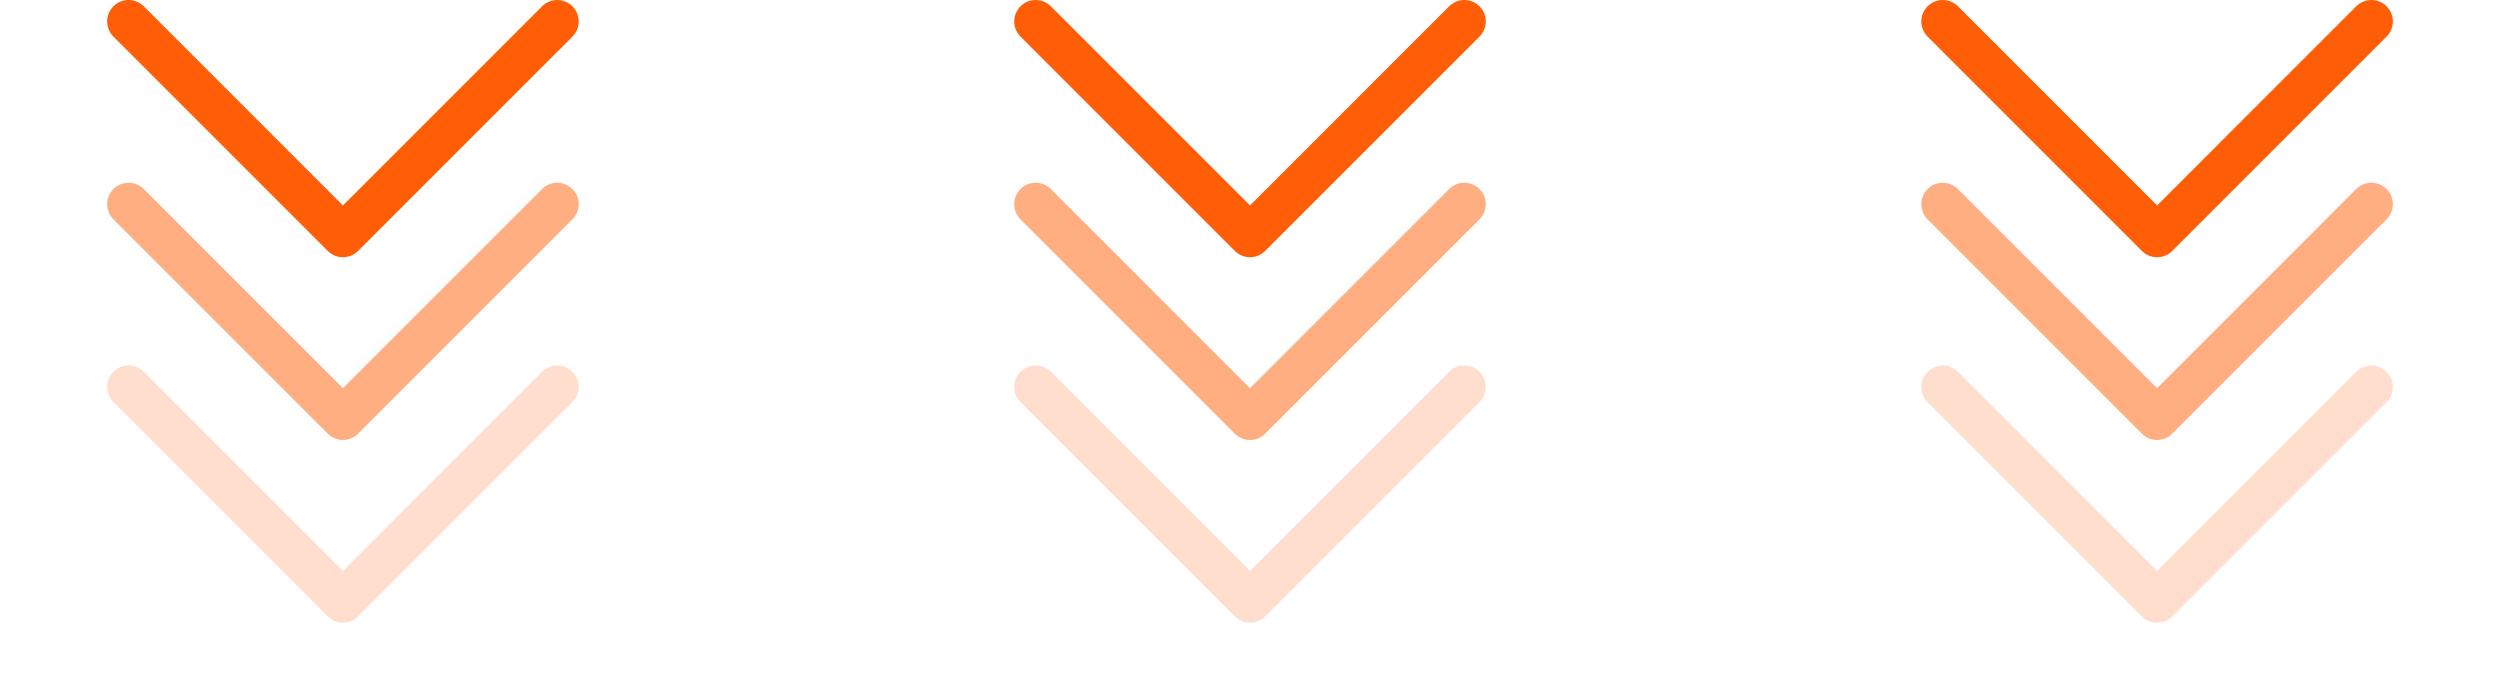
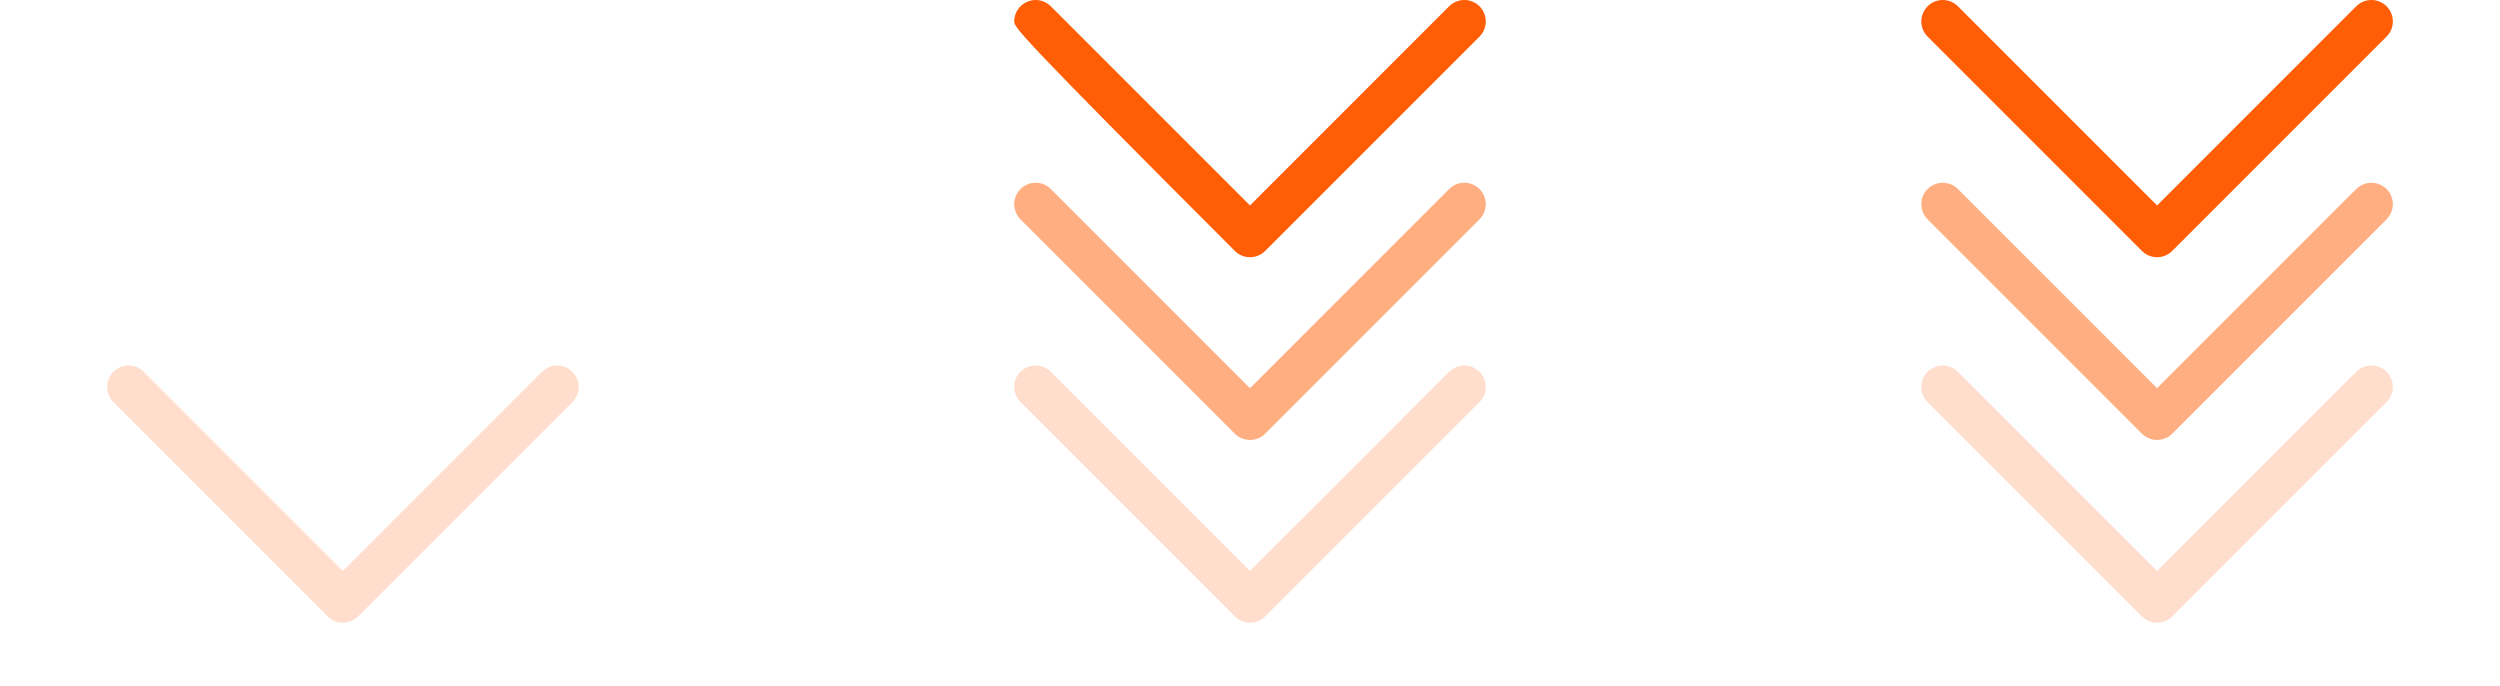
<svg xmlns="http://www.w3.org/2000/svg" width="226" height="62" viewBox="0 0 226 62" fill="none">
-   <path d="M51.746 3.309L32.371 22.684C32.191 22.864 31.977 23.007 31.742 23.105C31.507 23.202 31.255 23.253 31 23.253C30.745 23.253 30.493 23.202 30.258 23.105C30.023 23.007 29.809 22.864 29.629 22.684L10.254 3.309C9.891 2.946 9.687 2.453 9.687 1.939C9.687 1.424 9.891 0.931 10.254 0.568C10.618 0.204 11.111 0 11.625 0C12.139 0 12.632 0.204 12.996 0.568L31 18.574L49.004 0.568C49.184 0.388 49.398 0.245 49.633 0.148C49.868 0.05 50.12 0 50.375 0C50.63 0 50.882 0.05 51.117 0.148C51.352 0.245 51.566 0.388 51.746 0.568C51.926 0.748 52.069 0.962 52.166 1.197C52.264 1.432 52.314 1.684 52.314 1.939C52.314 2.193 52.264 2.445 52.166 2.68C52.069 2.916 51.926 3.129 51.746 3.309Z" fill="#FF5E07" />
-   <path d="M51.746 19.829L32.371 39.204C32.191 39.385 31.977 39.527 31.742 39.625C31.507 39.722 31.255 39.773 31 39.773C30.745 39.773 30.493 39.722 30.258 39.625C30.023 39.527 29.809 39.385 29.629 39.204L10.254 19.829C9.891 19.466 9.687 18.973 9.687 18.459C9.687 17.945 9.891 17.451 10.254 17.088C10.618 16.724 11.111 16.52 11.625 16.52C12.139 16.52 12.632 16.724 12.996 17.088L31 35.094L49.004 17.088C49.184 16.908 49.398 16.765 49.633 16.668C49.868 16.57 50.12 16.52 50.375 16.52C50.63 16.52 50.882 16.57 51.117 16.668C51.352 16.765 51.566 16.908 51.746 17.088C51.926 17.268 52.069 17.482 52.166 17.717C52.264 17.952 52.314 18.204 52.314 18.459C52.314 18.713 52.264 18.965 52.166 19.201C52.069 19.436 51.926 19.649 51.746 19.829Z" fill="#FF5E07" fill-opacity="0.5" />
  <path d="M51.746 36.349L32.371 55.724C32.191 55.904 31.977 56.047 31.742 56.145C31.507 56.242 31.255 56.293 31 56.293C30.745 56.293 30.493 56.242 30.258 56.145C30.023 56.047 29.809 55.904 29.629 55.724L10.254 36.349C9.891 35.986 9.687 35.493 9.687 34.979C9.687 34.465 9.891 33.971 10.254 33.608C10.618 33.244 11.111 33.04 11.625 33.04C12.139 33.04 12.632 33.244 12.996 33.608L31 51.614L49.004 33.608C49.184 33.428 49.398 33.285 49.633 33.188C49.868 33.09 50.12 33.04 50.375 33.04C50.63 33.04 50.882 33.09 51.117 33.188C51.352 33.285 51.566 33.428 51.746 33.608C51.926 33.788 52.069 34.002 52.166 34.237C52.264 34.472 52.314 34.724 52.314 34.979C52.314 35.233 52.264 35.485 52.166 35.721C52.069 35.956 51.926 36.169 51.746 36.349Z" fill="#FF5E07" fill-opacity="0.2" />
-   <path d="M133.746 3.309L114.371 22.684C114.191 22.864 113.977 23.007 113.742 23.105C113.507 23.202 113.255 23.253 113 23.253C112.745 23.253 112.493 23.202 112.258 23.105C112.023 23.007 111.809 22.864 111.629 22.684L92.254 3.309C91.891 2.946 91.686 2.453 91.686 1.939C91.686 1.424 91.891 0.931 92.254 0.568C92.618 0.204 93.111 0 93.625 0C94.139 0 94.632 0.204 94.996 0.568L113 18.574L131.004 0.568C131.184 0.388 131.398 0.245 131.633 0.148C131.868 0.05 132.121 0 132.375 0C132.63 0 132.882 0.05 133.117 0.148C133.352 0.245 133.566 0.388 133.746 0.568C133.926 0.748 134.069 0.962 134.166 1.197C134.264 1.432 134.314 1.684 134.314 1.939C134.314 2.193 134.264 2.445 134.166 2.68C134.069 2.916 133.926 3.129 133.746 3.309Z" fill="#FF5E07" />
+   <path d="M133.746 3.309L114.371 22.684C114.191 22.864 113.977 23.007 113.742 23.105C113.507 23.202 113.255 23.253 113 23.253C112.745 23.253 112.493 23.202 112.258 23.105C112.023 23.007 111.809 22.864 111.629 22.684C91.891 2.946 91.686 2.453 91.686 1.939C91.686 1.424 91.891 0.931 92.254 0.568C92.618 0.204 93.111 0 93.625 0C94.139 0 94.632 0.204 94.996 0.568L113 18.574L131.004 0.568C131.184 0.388 131.398 0.245 131.633 0.148C131.868 0.05 132.121 0 132.375 0C132.63 0 132.882 0.05 133.117 0.148C133.352 0.245 133.566 0.388 133.746 0.568C133.926 0.748 134.069 0.962 134.166 1.197C134.264 1.432 134.314 1.684 134.314 1.939C134.314 2.193 134.264 2.445 134.166 2.68C134.069 2.916 133.926 3.129 133.746 3.309Z" fill="#FF5E07" />
  <path d="M133.746 19.829L114.371 39.204C114.191 39.385 113.977 39.527 113.742 39.625C113.507 39.722 113.255 39.773 113 39.773C112.745 39.773 112.493 39.722 112.258 39.625C112.023 39.527 111.809 39.385 111.629 39.204L92.254 19.829C91.891 19.466 91.686 18.973 91.686 18.459C91.686 17.945 91.891 17.451 92.254 17.088C92.618 16.724 93.111 16.52 93.625 16.52C94.139 16.52 94.632 16.724 94.996 17.088L113 35.094L131.004 17.088C131.184 16.908 131.398 16.765 131.633 16.668C131.868 16.57 132.121 16.52 132.375 16.52C132.63 16.52 132.882 16.57 133.117 16.668C133.352 16.765 133.566 16.908 133.746 17.088C133.926 17.268 134.069 17.482 134.166 17.717C134.264 17.952 134.314 18.204 134.314 18.459C134.314 18.713 134.264 18.965 134.166 19.201C134.069 19.436 133.926 19.649 133.746 19.829Z" fill="#FF5E07" fill-opacity="0.5" />
  <path d="M133.746 36.349L114.371 55.724C114.191 55.904 113.977 56.047 113.742 56.145C113.507 56.242 113.255 56.293 113 56.293C112.745 56.293 112.493 56.242 112.258 56.145C112.023 56.047 111.809 55.904 111.629 55.724L92.254 36.349C91.891 35.986 91.686 35.493 91.686 34.979C91.686 34.465 91.891 33.971 92.254 33.608C92.618 33.244 93.111 33.04 93.625 33.04C94.139 33.04 94.632 33.244 94.996 33.608L113 51.614L131.004 33.608C131.184 33.428 131.398 33.285 131.633 33.188C131.868 33.09 132.121 33.04 132.375 33.04C132.63 33.04 132.882 33.09 133.117 33.188C133.352 33.285 133.566 33.428 133.746 33.608C133.926 33.788 134.069 34.002 134.166 34.237C134.264 34.472 134.314 34.724 134.314 34.979C134.314 35.233 134.264 35.485 134.166 35.721C134.069 35.956 133.926 36.169 133.746 36.349Z" fill="#FF5E07" fill-opacity="0.2" />
  <path d="M215.746 3.309L196.371 22.684C196.191 22.864 195.977 23.007 195.742 23.105C195.507 23.202 195.255 23.253 195 23.253C194.745 23.253 194.493 23.202 194.258 23.105C194.023 23.007 193.809 22.864 193.629 22.684L174.254 3.309C173.891 2.946 173.687 2.453 173.687 1.939C173.687 1.424 173.891 0.931 174.254 0.568C174.618 0.204 175.111 0 175.625 0C176.139 0 176.632 0.204 176.996 0.568L195 18.574L213.004 0.568C213.184 0.388 213.398 0.245 213.633 0.148C213.868 0.05 214.121 0 214.375 0C214.63 0 214.882 0.05 215.117 0.148C215.352 0.245 215.566 0.388 215.746 0.568C215.926 0.748 216.069 0.962 216.166 1.197C216.264 1.432 216.314 1.684 216.314 1.939C216.314 2.193 216.264 2.445 216.166 2.68C216.069 2.916 215.926 3.129 215.746 3.309Z" fill="#FF5E07" />
  <path d="M215.746 19.829L196.371 39.204C196.191 39.385 195.977 39.527 195.742 39.625C195.507 39.722 195.255 39.773 195 39.773C194.745 39.773 194.493 39.722 194.258 39.625C194.023 39.527 193.809 39.385 193.629 39.204L174.254 19.829C173.891 19.466 173.687 18.973 173.687 18.459C173.687 17.945 173.891 17.451 174.254 17.088C174.618 16.724 175.111 16.52 175.625 16.52C176.139 16.52 176.632 16.724 176.996 17.088L195 35.094L213.004 17.088C213.184 16.908 213.398 16.765 213.633 16.668C213.868 16.57 214.121 16.52 214.375 16.52C214.63 16.52 214.882 16.57 215.117 16.668C215.352 16.765 215.566 16.908 215.746 17.088C215.926 17.268 216.069 17.482 216.166 17.717C216.264 17.952 216.314 18.204 216.314 18.459C216.314 18.713 216.264 18.965 216.166 19.201C216.069 19.436 215.926 19.649 215.746 19.829Z" fill="#FF5E07" fill-opacity="0.5" />
  <path d="M215.746 36.349L196.371 55.724C196.191 55.904 195.977 56.047 195.742 56.145C195.507 56.242 195.255 56.293 195 56.293C194.745 56.293 194.493 56.242 194.258 56.145C194.023 56.047 193.809 55.904 193.629 55.724L174.254 36.349C173.891 35.986 173.687 35.493 173.687 34.979C173.687 34.465 173.891 33.971 174.254 33.608C174.618 33.244 175.111 33.04 175.625 33.04C176.139 33.04 176.632 33.244 176.996 33.608L195 51.614L213.004 33.608C213.184 33.428 213.398 33.285 213.633 33.188C213.868 33.09 214.121 33.04 214.375 33.04C214.63 33.04 214.882 33.09 215.117 33.188C215.352 33.285 215.566 33.428 215.746 33.608C215.926 33.788 216.069 34.002 216.166 34.237C216.264 34.472 216.314 34.724 216.314 34.979C216.314 35.233 216.264 35.485 216.166 35.721C216.069 35.956 215.926 36.169 215.746 36.349Z" fill="#FF5E07" fill-opacity="0.2" />
</svg>